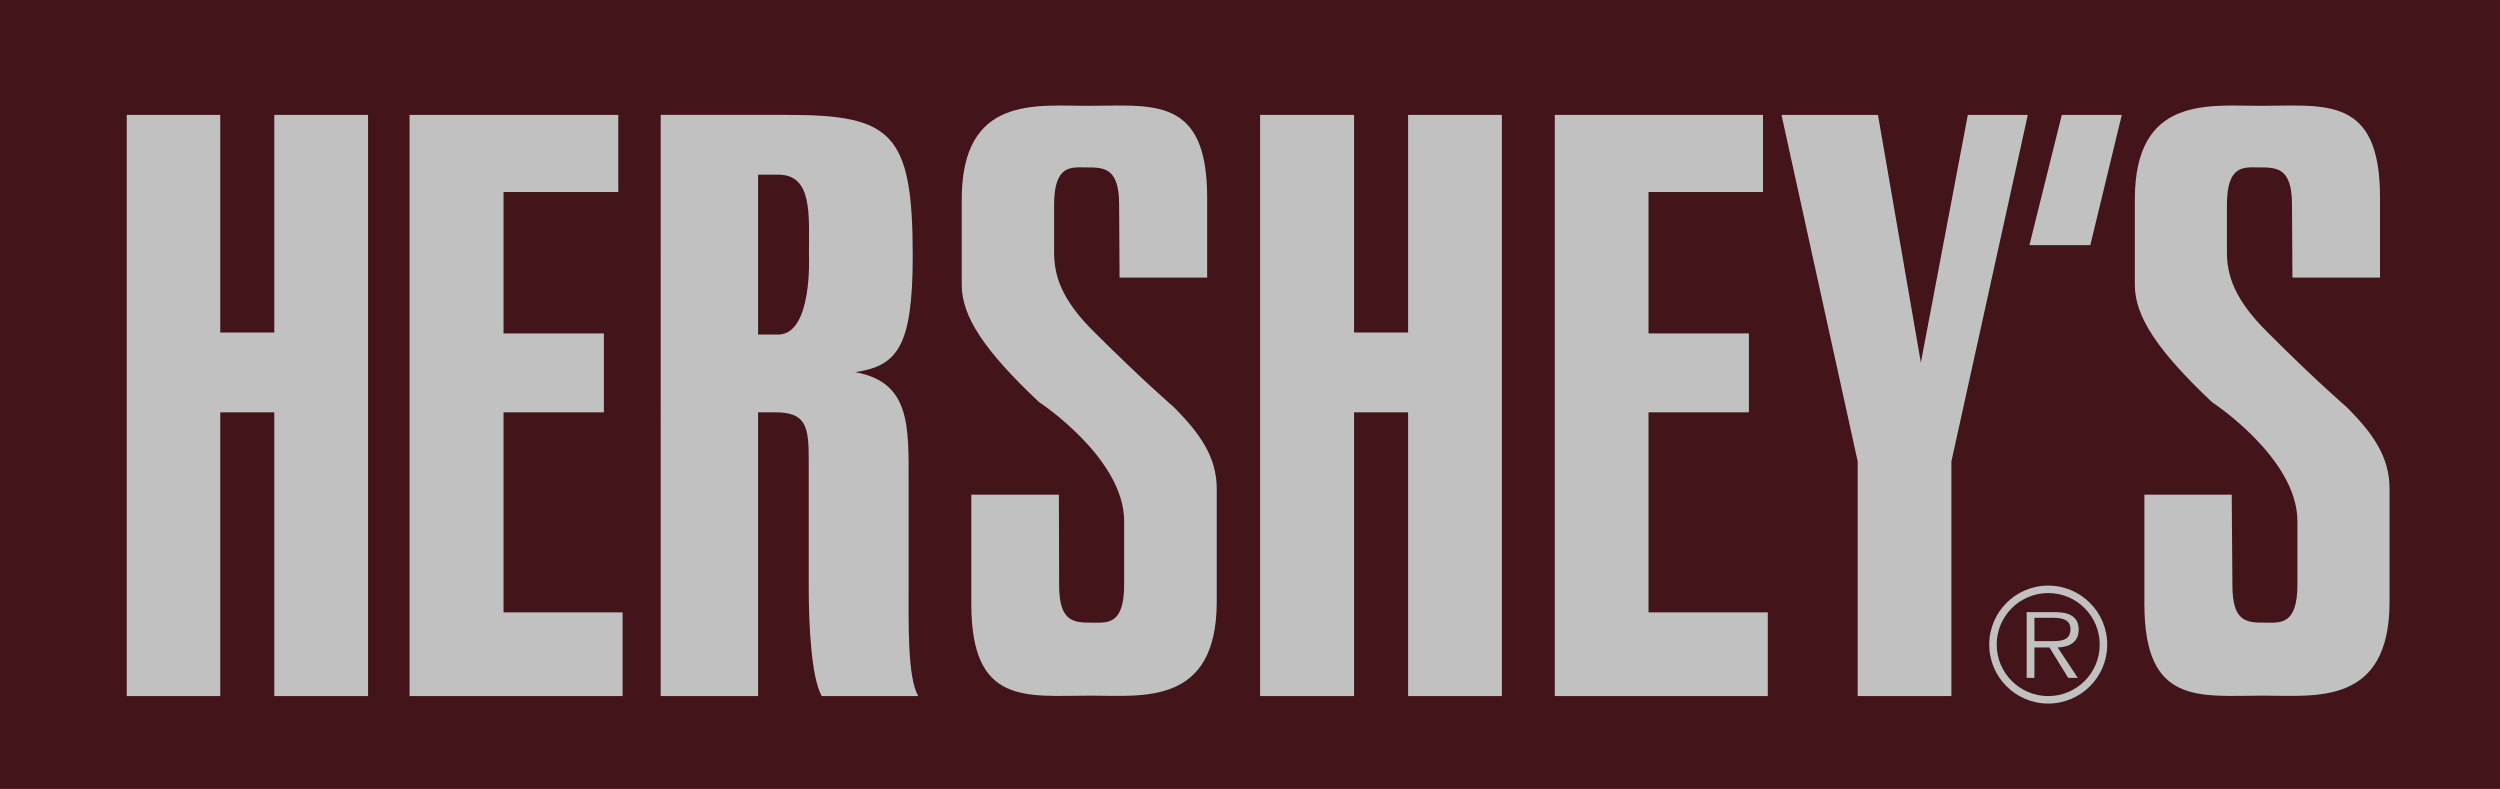
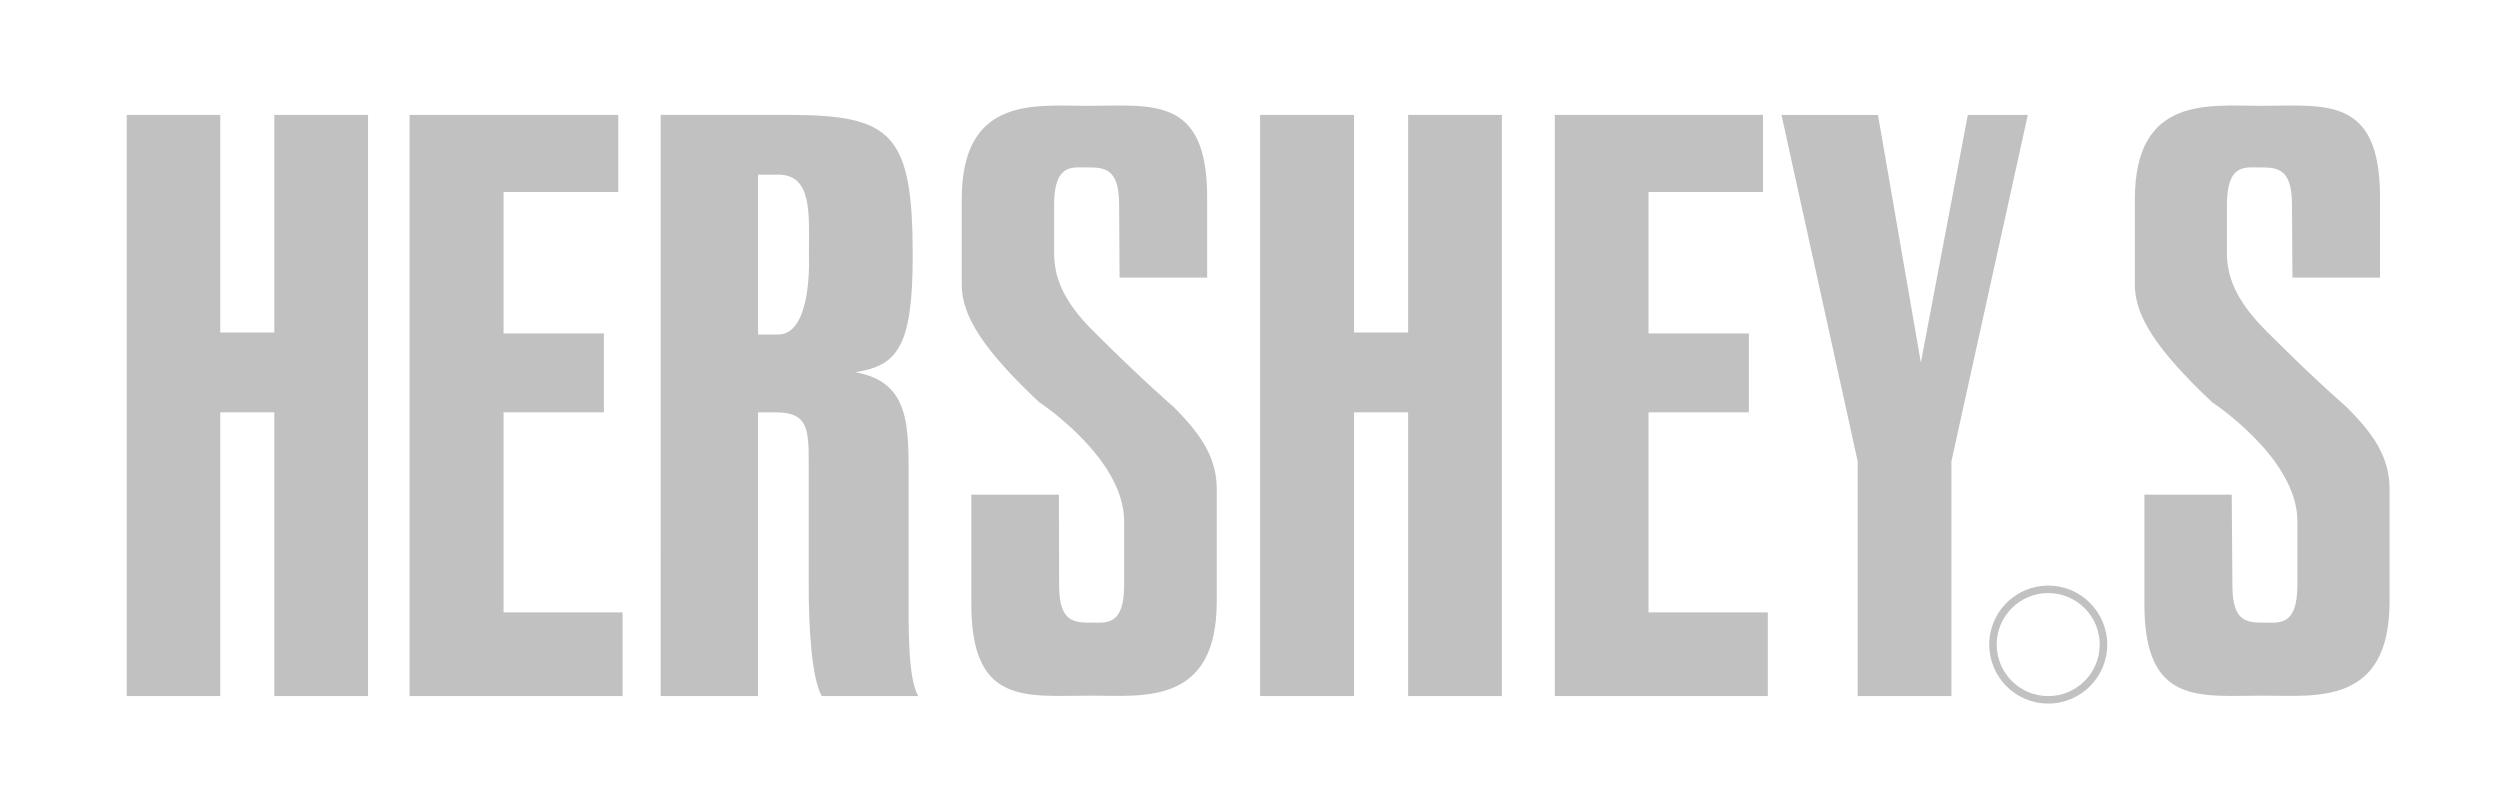
<svg xmlns="http://www.w3.org/2000/svg" version="1.1" id="Layer_1" x="0px" y="0px" width="187.086px" height="59.041px" viewBox="0 0 187.086 59.041" enable-background="new 0 0 187.086 59.041" xml:space="preserve">
  <title id="title3790">Hershey's logo</title>
-   <polygon id="polygon5" fill="#43141A" points="0,59.041 187.086,59.041 187.086,59.041 187.086,59.041 187.086,0 0,0 " />
  <path id="path7" fill="#C1C1C1" d="M149.422,48.237c0-2.131,1.727-3.855,3.855-3.855c2.13,0,3.854,1.727,3.854,3.855  s-1.726,3.854-3.854,3.854S149.422,50.366,149.422,48.237L149.422,48.237L149.422,48.237L149.422,48.237z M153.277,52.651  c2.438,0,4.416-1.978,4.416-4.414c0-2.438-1.978-4.414-4.416-4.414c-2.438,0-4.414,1.976-4.414,4.414  C148.863,50.674,150.84,52.651,153.277,52.651L153.277,52.651L153.277,52.651L153.277,52.651z" />
-   <path id="path9" fill="#C1C1C1" d="M152.246,46.235h1.398l0,0c0.633,0,1.299,0.103,1.299,0.854c0,0.837-0.7,0.889-1.366,0.889l0,0  h-1.331V46.235L152.246,46.235L152.246,46.235L152.246,46.235z M155.557,47.123c0-0.974-0.699-1.313-1.759-1.313l0,0h-2.133v4.916  h0.58v-2.271h1.126l1.4,2.271h0.717l-1.502-2.271l0,0C154.857,48.42,155.557,48.062,155.557,47.123L155.557,47.123L155.557,47.123  L155.557,47.123z" />
-   <polygon id="polygon11" fill="#C1C1C1" points="151.871,18.345 154.293,8.599 154.293,8.599 154.293,8.599 158.783,8.599   156.428,18.345 " />
  <polygon id="polygon13" fill="#C1C1C1" points="143.746,27.136 147.262,8.599 151.75,8.599 146.033,34.526 146.033,52.09   139.018,52.09 139.018,34.526 133.316,8.599 133.316,8.599 133.316,8.599 140.537,8.599 " />
  <path id="path15" fill="#C1C1C1" d="M171.925,38.999v4.762l0,0c0,3.057-1.313,2.834-2.405,2.834c-1.35,0-2.459,0-2.459-2.783l0,0  l-0.051-6.793h-6.537v8.176l0,0c0,7.631,4.113,6.863,8.928,6.863c3.873,0,9.42,0.768,9.42-7.033l0,0v-8.448l0,0  c0-2.39-1.245-4.147-3.207-6.11c0,0-2.186-1.861-5.906-5.582c-2.509-2.475-3.057-4.301-3.057-5.991l0,0v-3.567l0,0  c0-3.038,1.299-2.799,2.391-2.799c1.332,0,2.477,0,2.477,2.782l0,0l0.033,5.462h6.555v-6.008l0,0c0-7.629-4.113-6.844-8.943-6.844  c-3.857,0-9.405-0.785-9.405,6.998l0,0v6.401l0,0c0,2.373,1.707,4.933,5.771,8.773C165.525,30.088,171.925,34.271,171.925,38.999  L171.925,38.999L171.925,38.999L171.925,38.999L171.925,38.999z" />
  <path id="path17" fill="#C1C1C1" d="M84.125,38.999v4.762l0,0c0,3.057-1.297,2.834-2.39,2.834c-1.331,0-2.475,0-2.475-2.783l0,0  l-0.018-6.793h-6.554v8.176l0,0c0,7.631,4.097,6.863,8.944,6.863c3.858,0,9.422,0.768,9.422-7.033l0,0v-8.448l0,0  c0-2.39-1.263-4.147-3.208-6.11c0,0-2.185-1.861-5.923-5.582c-2.526-2.475-3.039-4.301-3.039-5.991l0,0v-3.567l0,0  c0-3.038,1.297-2.799,2.39-2.799c1.332,0,2.475,0,2.475,2.782l0,0l0.034,5.462h6.554v-6.008l0,0c0-7.629-4.113-6.844-8.961-6.844  c-3.857,0-9.405-0.785-9.405,6.998l0,0v6.401l0,0c0,2.373,1.707,4.933,5.786,8.773C77.759,30.088,84.125,34.271,84.125,38.999  L84.125,38.999L84.125,38.999L84.125,38.999z" />
  <path id="path19" fill="#C1C1C1" d="M56.731,13.071h1.501l0,0c2.595,0,2.304,2.987,2.304,6.025c0,0,0.291,5.94-2.304,5.94l0,0  h-1.501V13.071L56.731,13.071L56.731,13.071z M49.442,52.09h7.289V30.856h1.297l0,0c2.338,0,2.492,1.109,2.492,3.603l0,0v9.403l0,0  c0,2.902,0.188,6.812,0.973,8.229l0,0h7.22l0,0c-0.802-1.417-0.717-5.326-0.717-8.229l0,0v-7.68l0,0c0-4.303,0.153-7.58-3.994-8.331  l0,0l0,0l0,0c3.141-0.478,4.301-1.877,4.301-8.722c0-9.166-1.553-10.531-9.336-10.531l0,0h-9.524L49.442,52.09L49.442,52.09  L49.442,52.09z" />
  <polygon id="polygon21" fill="#C1C1C1" points="123.366,14.368 123.366,24.951 130.876,24.951 130.876,30.856 123.366,30.856   123.366,45.826 132.292,45.826 132.292,52.09 116.352,52.09 116.352,8.599 116.352,8.599 116.352,8.599 131.934,8.599   131.934,14.368 " />
  <polygon id="polygon23" fill="#C1C1C1" points="37.682,14.368 37.682,24.951 45.192,24.951 45.192,30.856 37.682,30.856   37.682,45.826 46.592,45.826 46.592,52.09 30.65,52.09 30.65,8.599 30.65,8.599 30.65,8.599 46.268,8.599 46.268,14.368 " />
  <polygon id="polygon25" fill="#C1C1C1" points="105.375,24.883 105.375,8.599 112.391,8.599 112.391,52.09 105.375,52.09   105.375,30.856 101.331,30.856 101.331,52.09 94.298,52.09 94.298,8.599 94.298,8.599 94.298,8.599 101.331,8.599 101.331,24.883   " />
  <polygon id="polygon27" fill="#C1C1C1" points="20.528,24.883 20.528,8.599 27.543,8.599 27.543,52.09 20.528,52.09 20.528,30.856   16.483,30.856 16.483,52.09 9.485,52.09 9.485,8.599 9.485,8.599 9.485,8.599 16.483,8.599 16.483,24.883 " />
</svg>